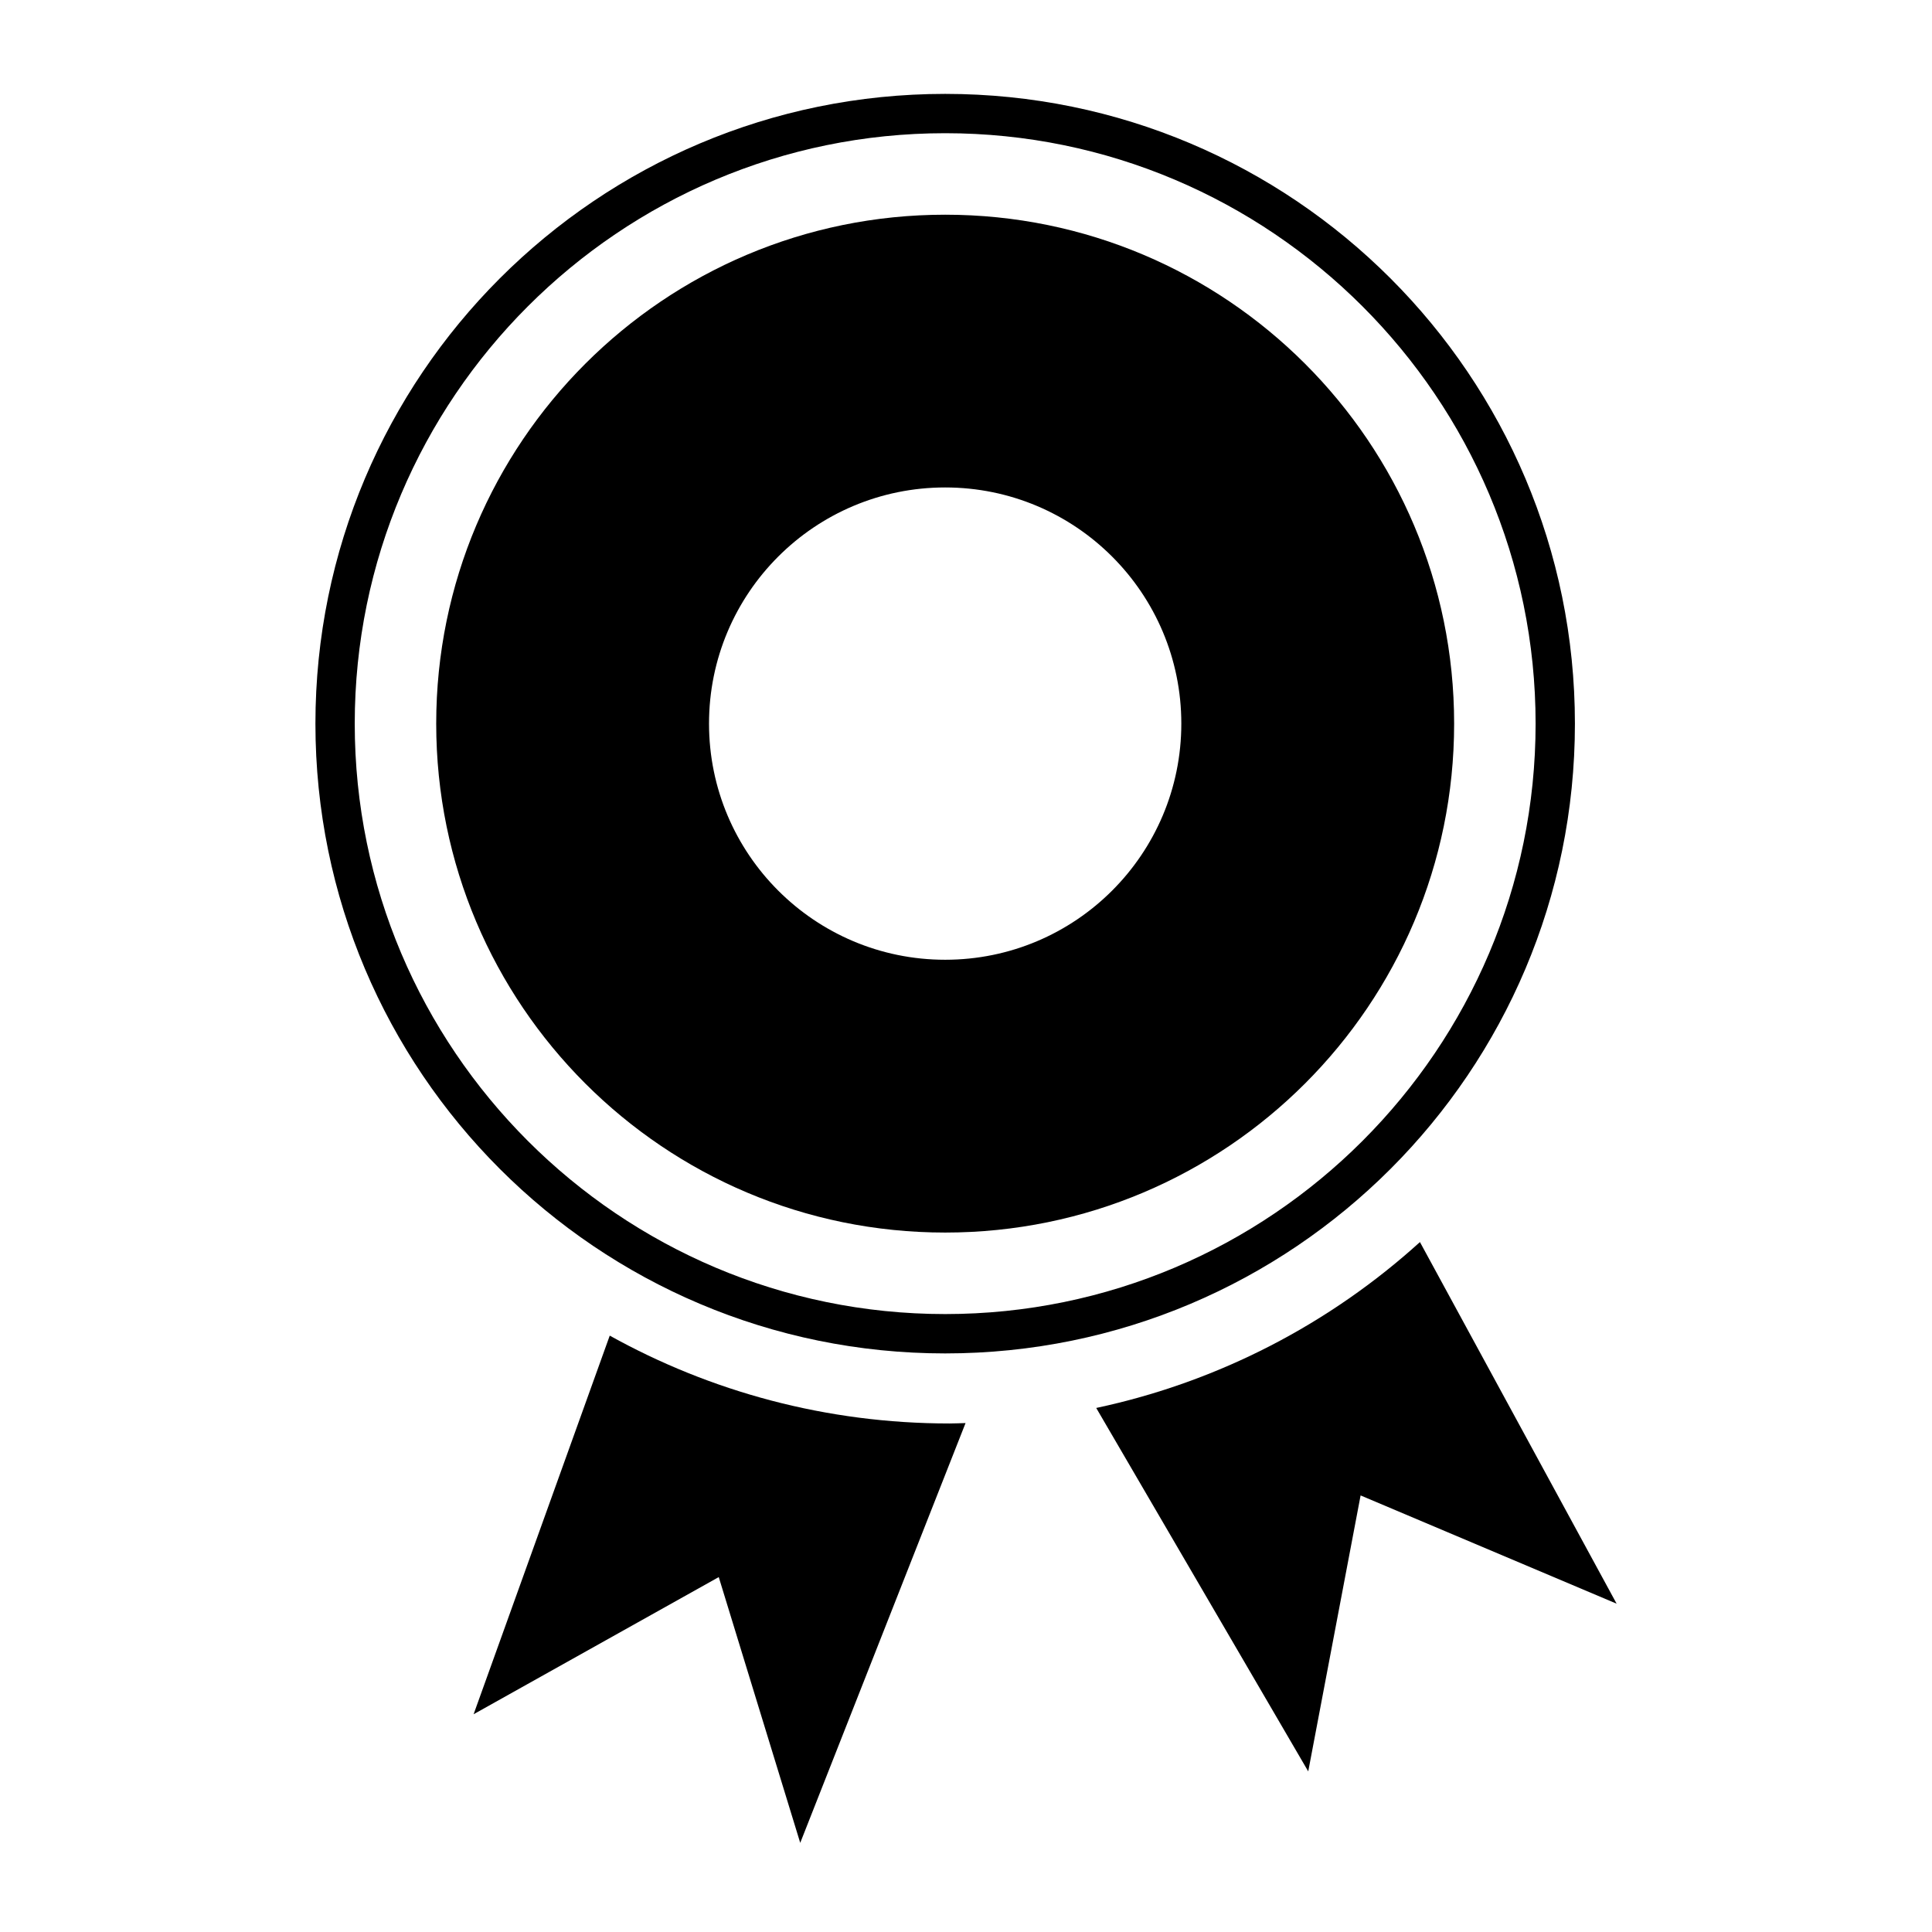
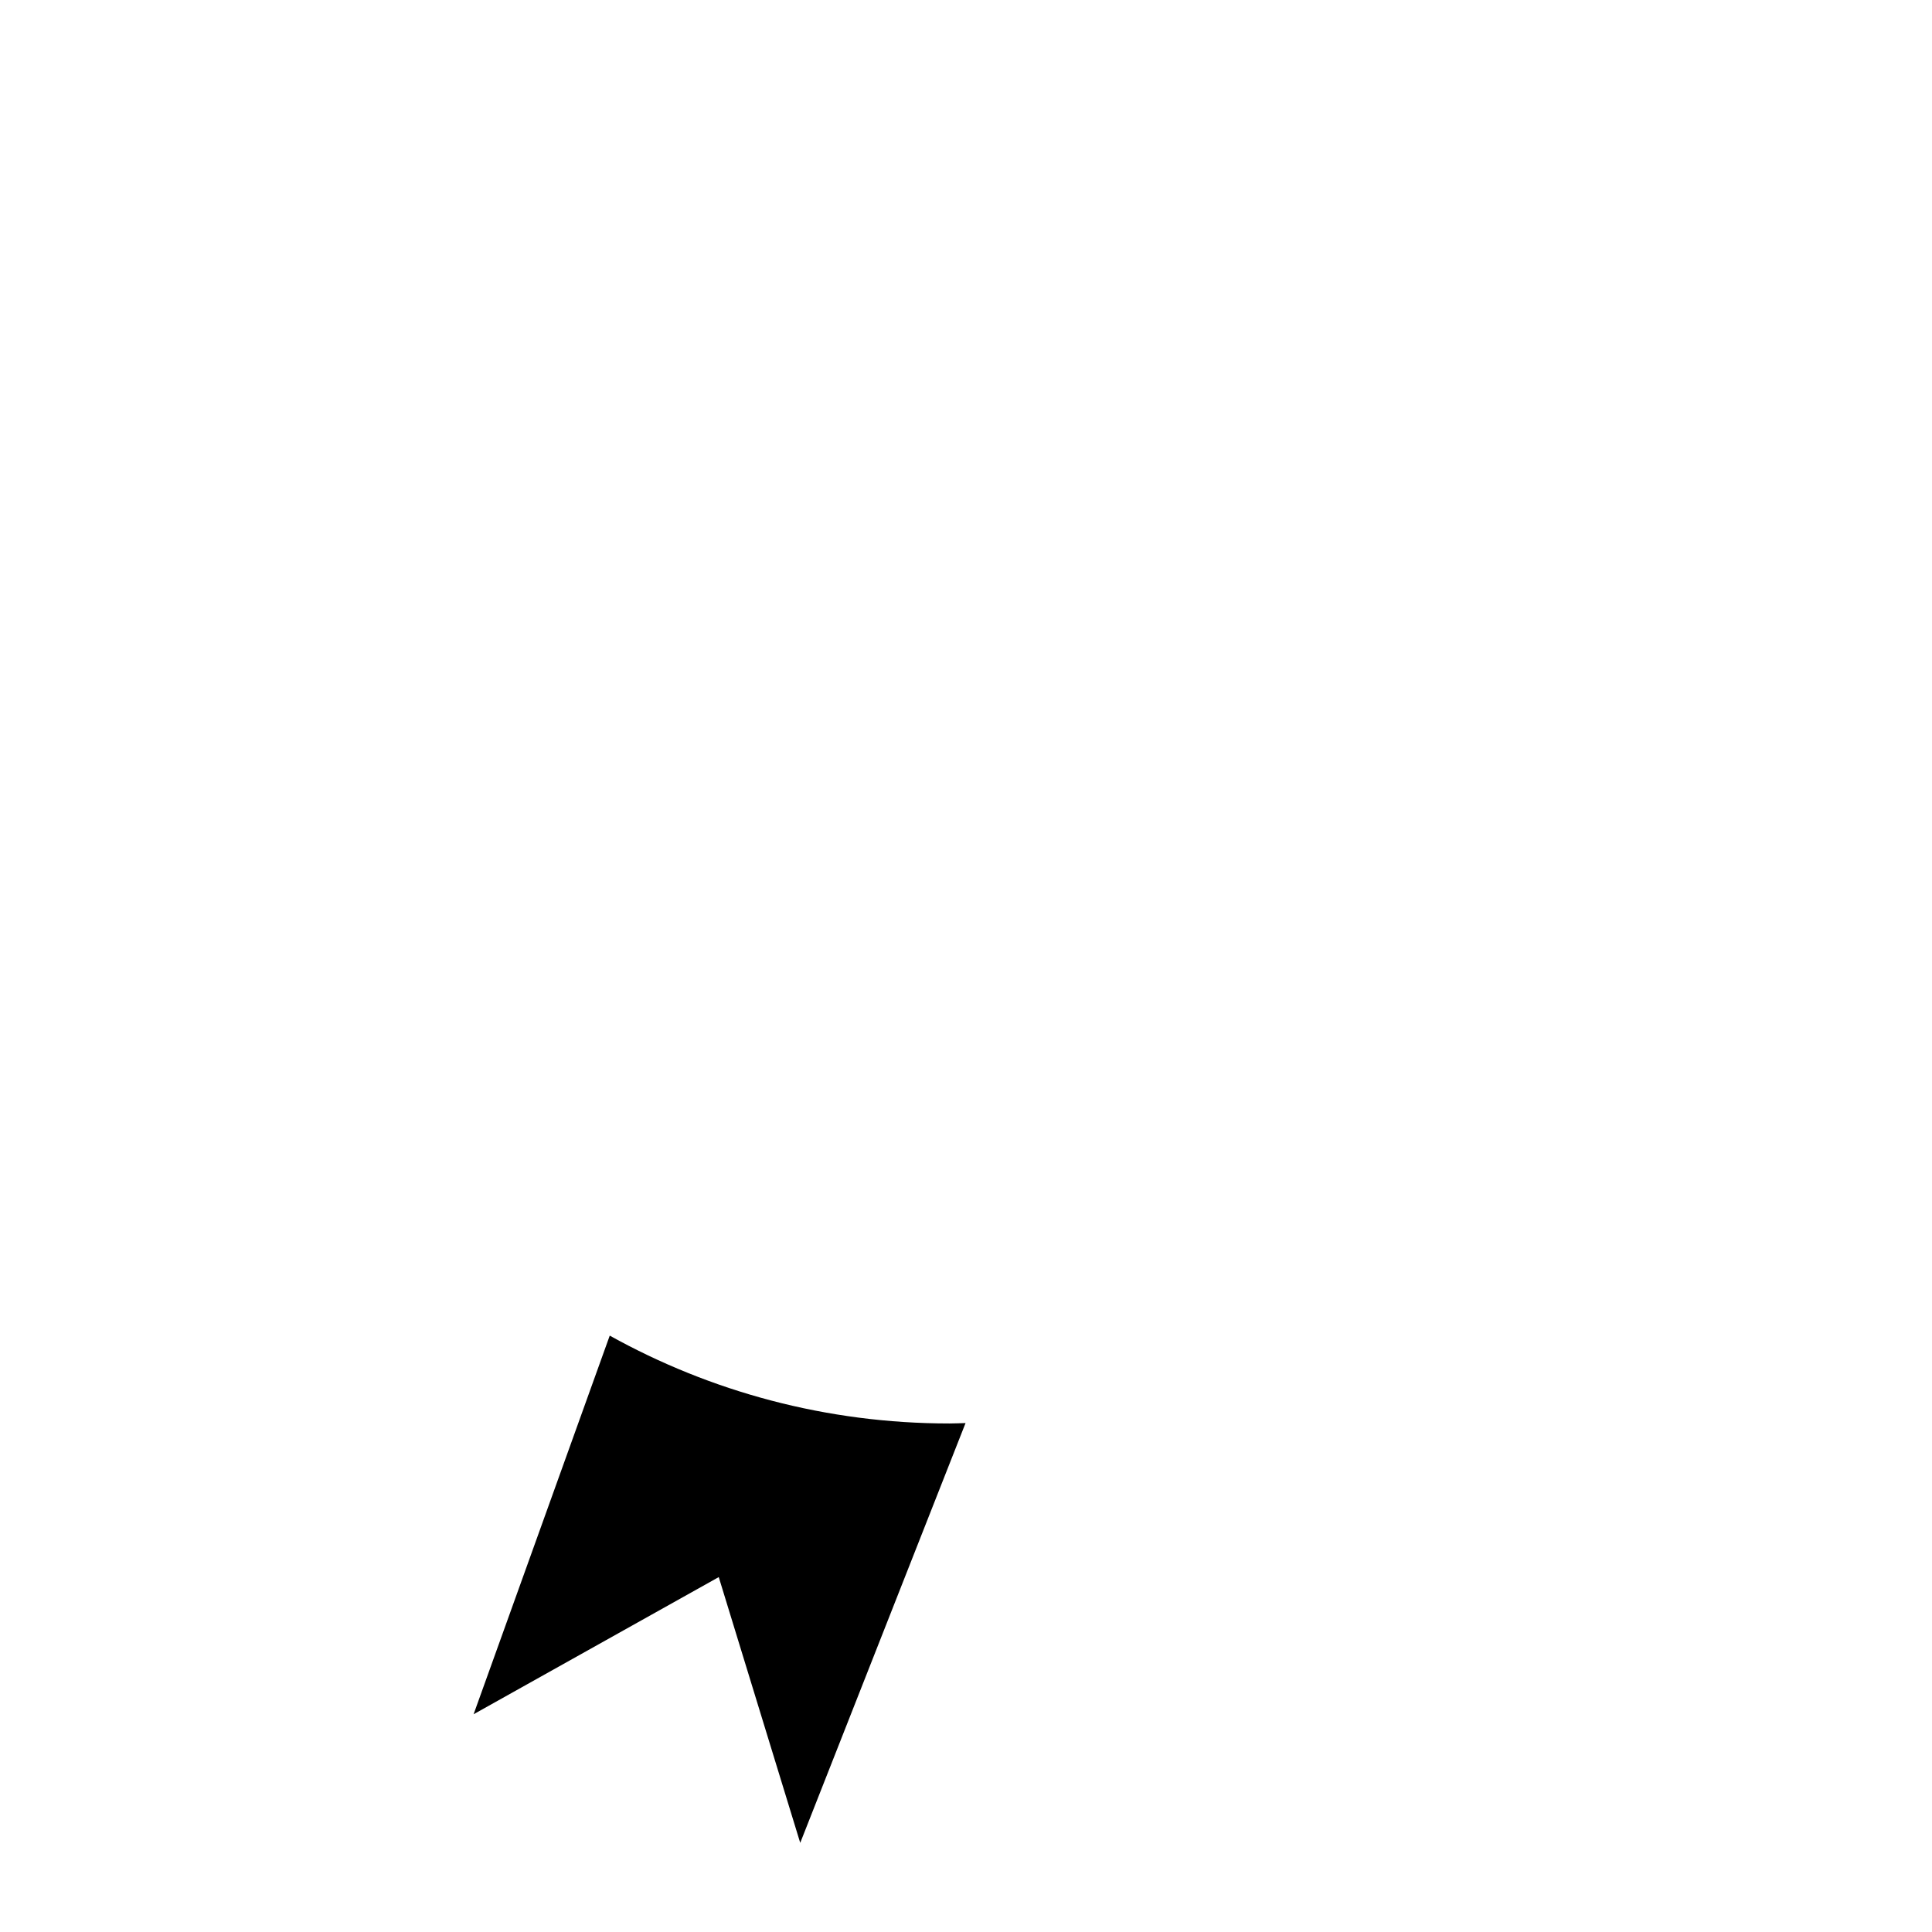
<svg xmlns="http://www.w3.org/2000/svg" fill="#000000" width="800px" height="800px" version="1.1" viewBox="144 144 512 512">
  <g>
    <path d="m305.59 497.95-36.078 100.34 64.965-36.344 21.594 70.43 43.812-111.25c-1.422 0.031-2.832 0.109-4.262 0.109-32.672 0-63.359-8.465-90.031-23.281z" />
-     <path d="m520.3 473.16c-23.797 21.566-53.215 37.023-85.789 43.965l56.184 96.312 13.879-73.133 67.848 28.691z" />
-     <path d="m394.48 502.67c92.176 0 166.89-74.723 166.89-166.89 0-92.176-74.719-166.9-166.89-166.9-92.176 0-166.89 74.723-166.89 166.89 0 92.176 74.719 166.9 166.89 166.9zm0-323.37c86.277 0 156.47 70.195 156.47 156.47 0 86.277-70.195 156.47-156.47 156.47-86.281 0-156.47-70.191-156.47-156.47 0-86.277 70.191-156.47 156.47-156.47z" />
-     <path d="m394.48 470.64c74.488 0 134.88-60.383 134.88-134.87 0-74.488-60.387-134.87-134.88-134.87-74.488 0-134.88 60.383-134.88 134.87 0 74.484 60.387 134.87 134.88 134.87zm0-197.46c34.562 0 62.582 28.02 62.582 62.582s-28.02 62.582-62.582 62.582-62.582-28.02-62.582-62.582 28.02-62.582 62.582-62.582z" />
  </g>
</svg>